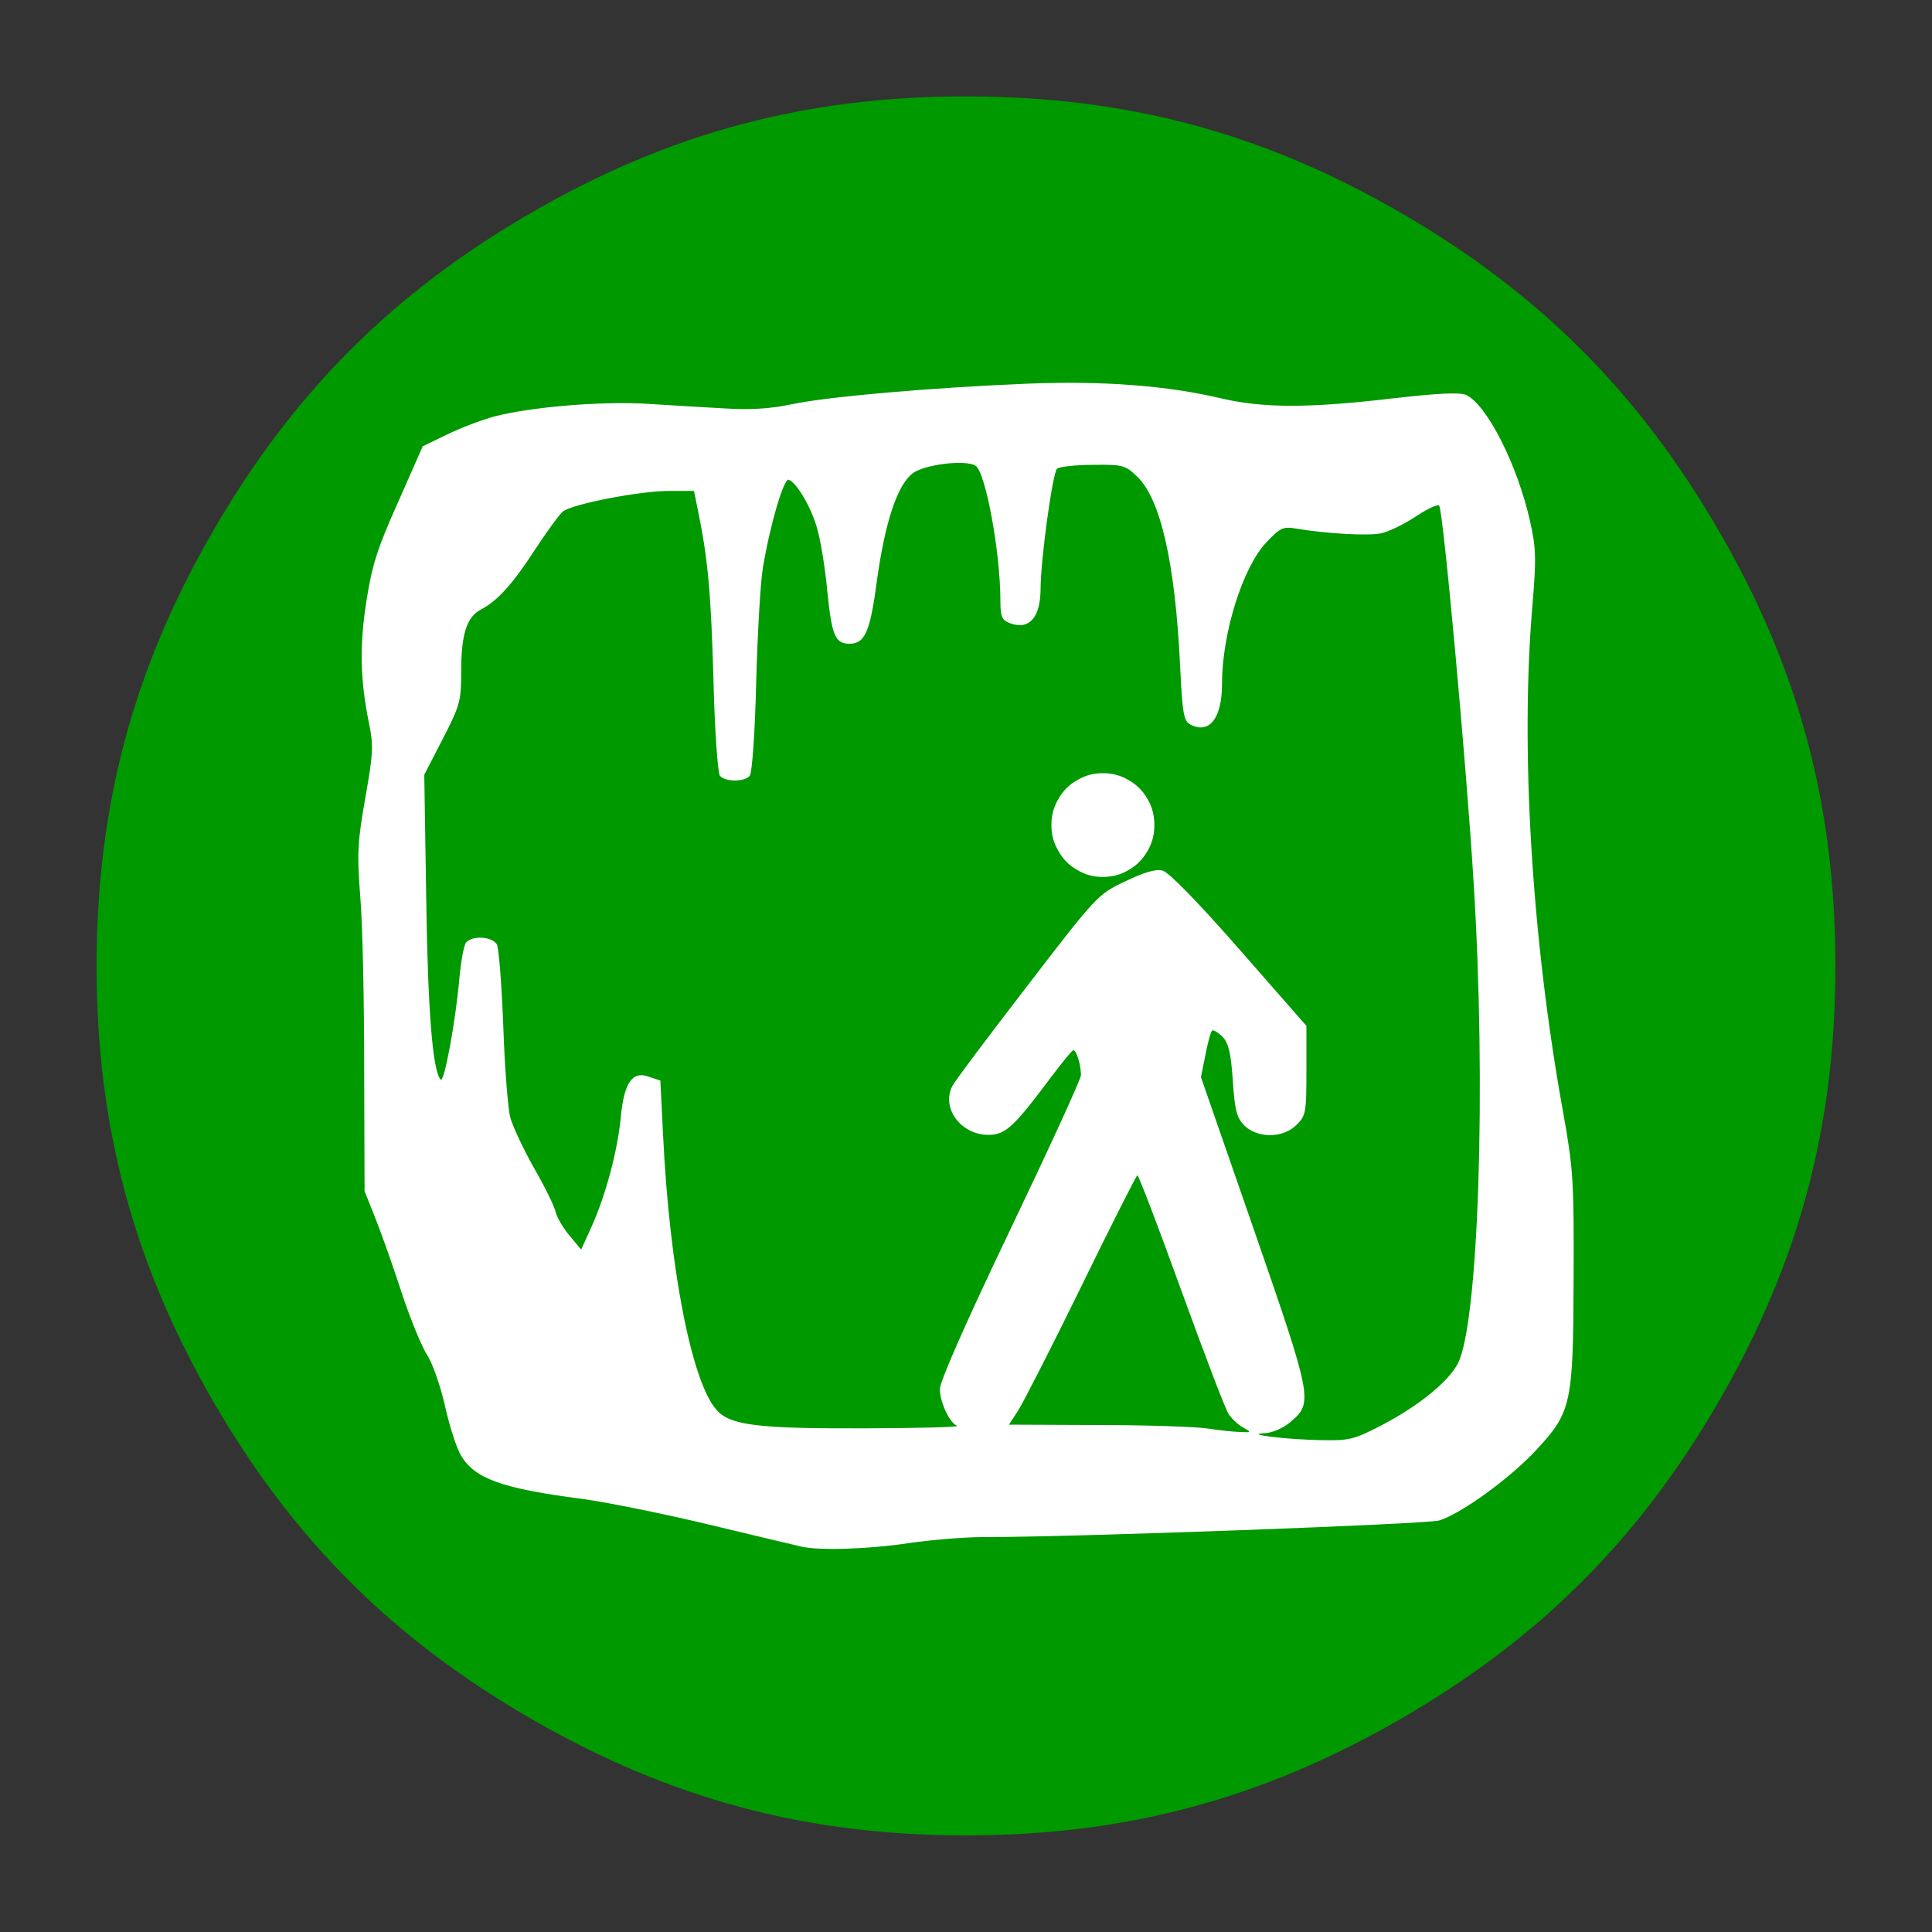
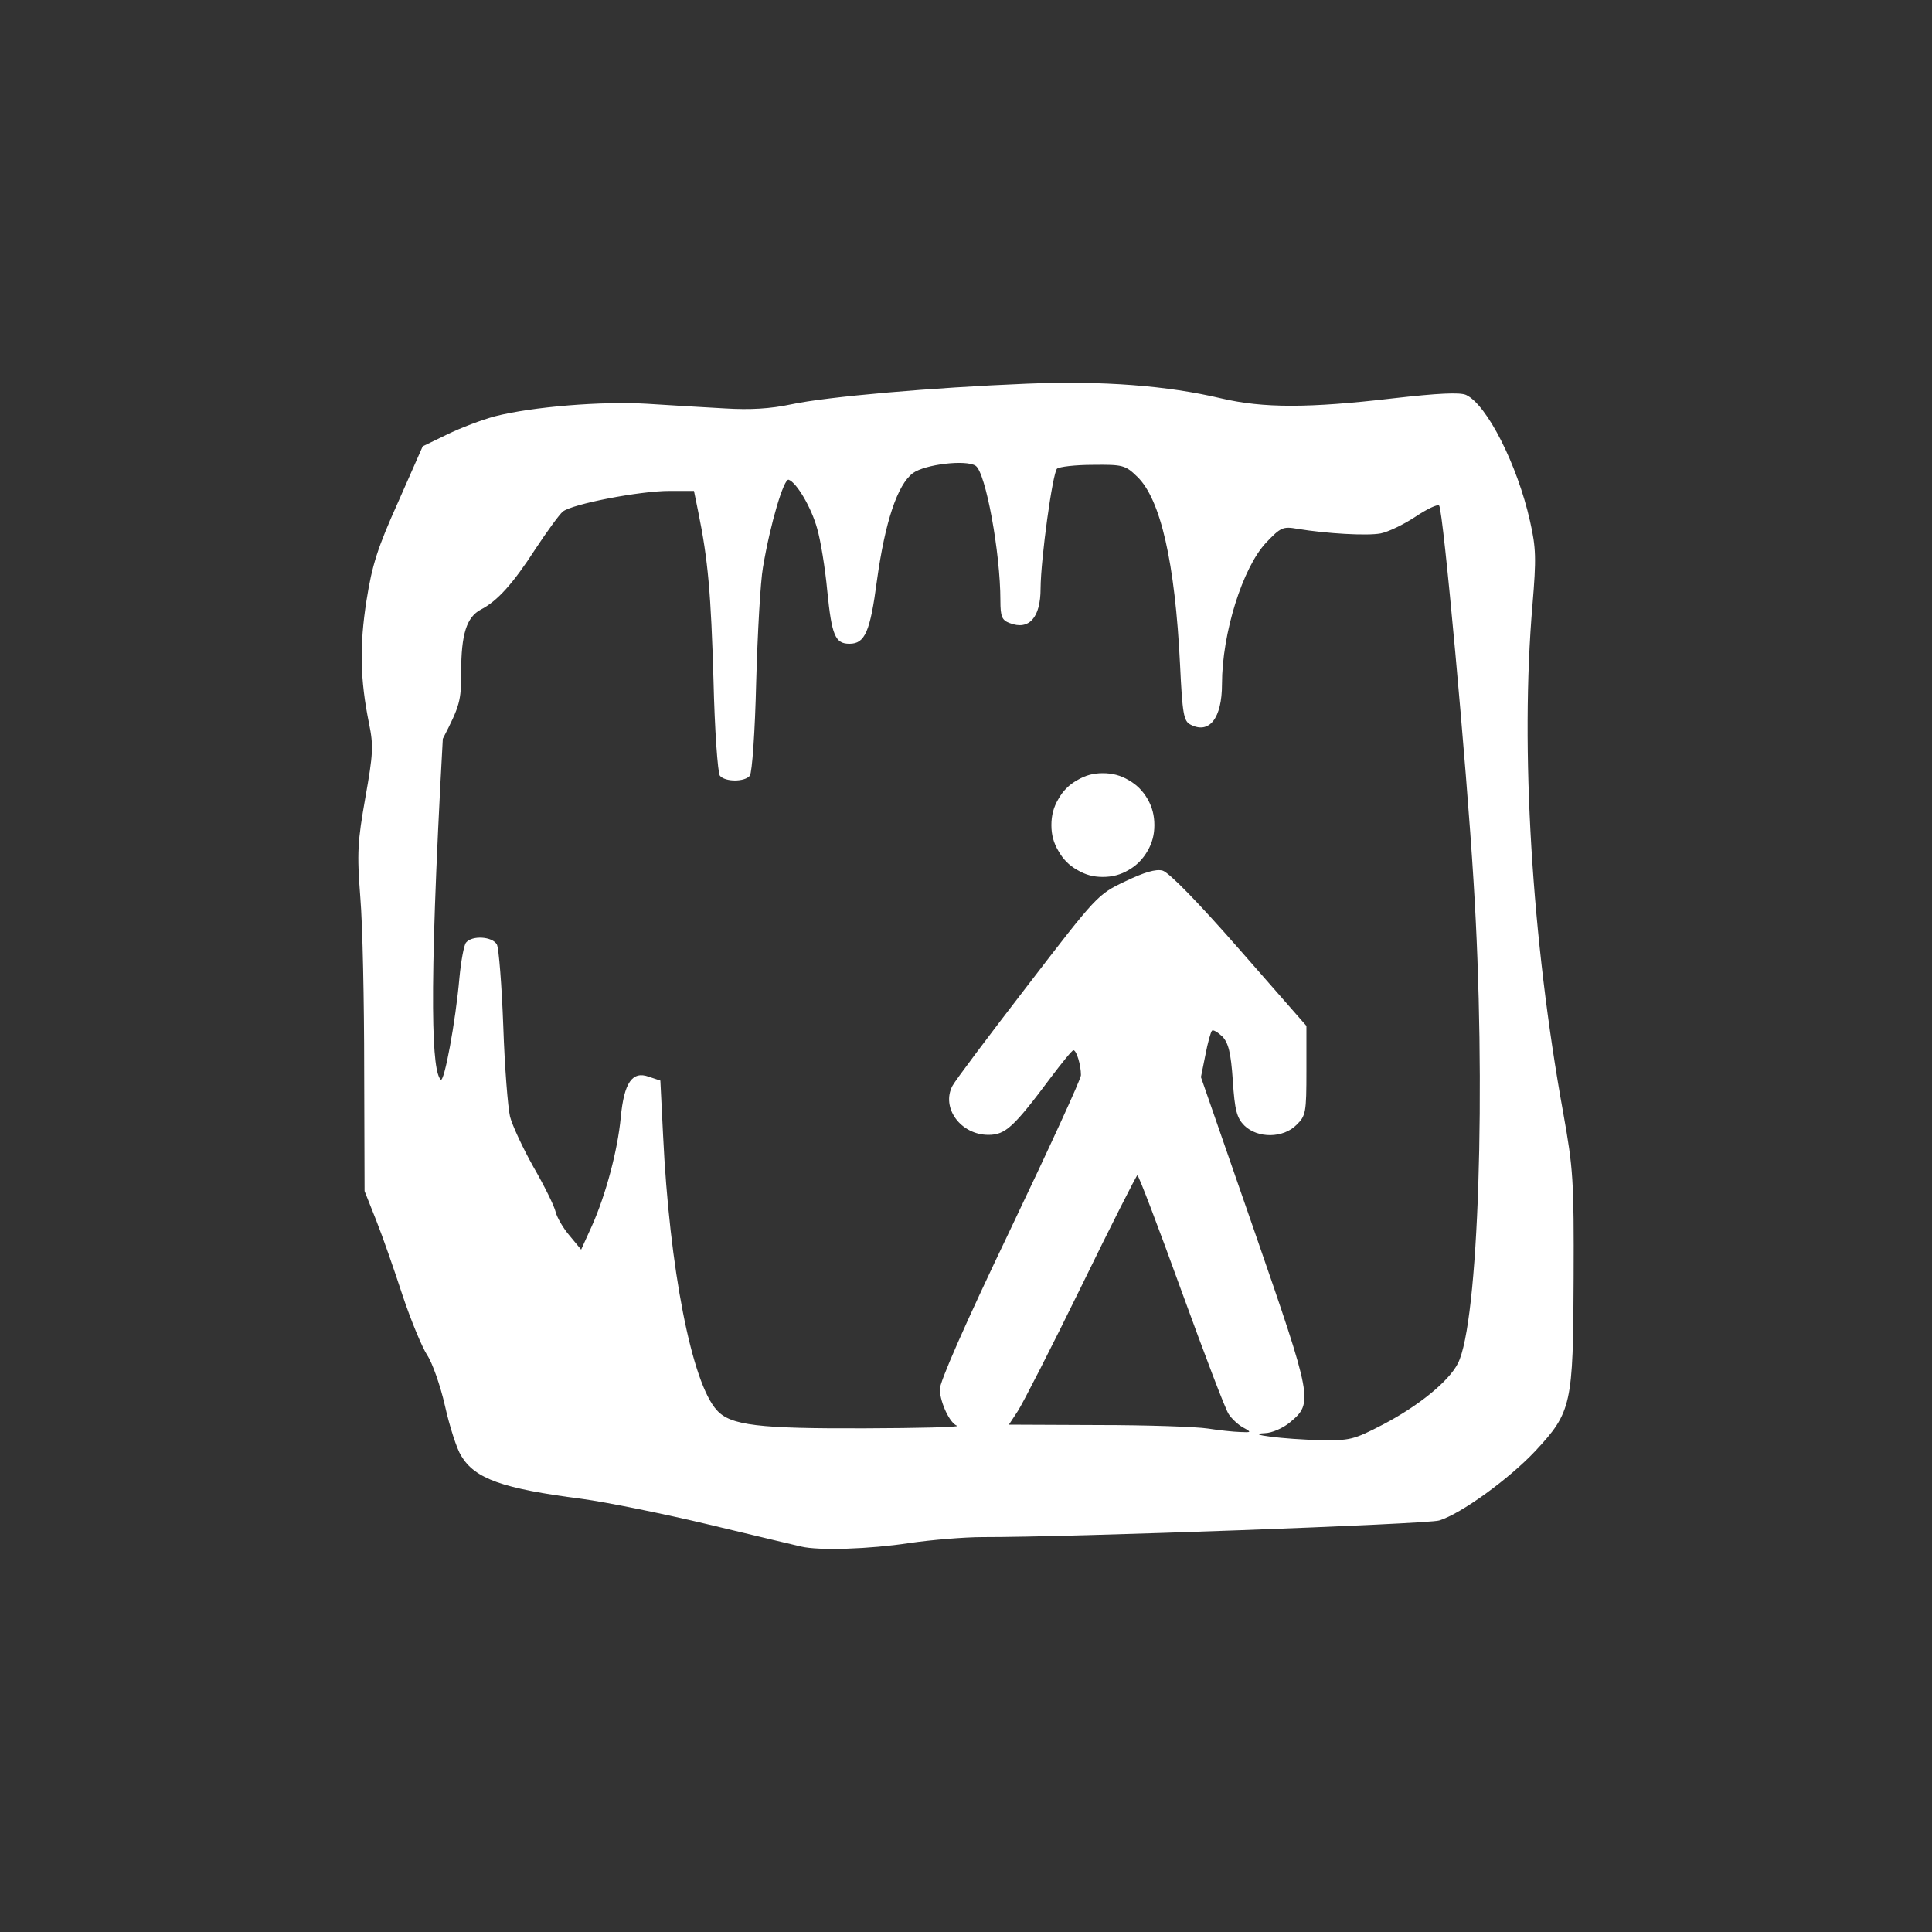
<svg xmlns="http://www.w3.org/2000/svg" version="1.2" width="100mm" height="100mm" viewBox="0 0 10000 10000" preserveAspectRatio="xMidYMid" fill-rule="evenodd" stroke-width="28.222" stroke-linejoin="round" xml:space="preserve">
  <rect x="0" y="0" width="10000" height="10000" fill="#333333" stroke="none" />
  <g visibility="visible" id="MasterSlide_1_Standard">
    <desc>Master slide
  </desc>
-     <rect fill="none" stroke="none" x="0" y="0" width="10000" height="10000" />
  </g>
  <g visibility="visible" id="Slide_1_page119">
    <g>
-       <path fill="rgb(0,153,0)" stroke="none" d="M 9500,5000 C 9500,5828 9313,6533 8898,7251 8483,7968 7967,8483 7250,8897 6533,9311 5828,9500 4999,9500 4170,9500 3468,9311 2750,8897 2033,8483 1516,7968 1102,7251 688,6533 500,5828 500,5000 500,4172 688,3466 1102,2750 1516,2033 2033,1516 2750,1101 3468,686 4171,499 4999,499 5829,499 6533,686 7250,1101 7967,1516 8483,2033 8898,2750 9313,3466 9500,4172 9500,5000 Z" />
-       <rect fill="none" stroke="none" x="500" y="499" width="9001" height="9002" />
-     </g>
+       </g>
    <g>
-       <path fill="rgb(255,255,255)" stroke="none" d="M 3673,7892 C 3435,7835 3138,7775 3012,7758 2600,7705 2458,7654 2387,7535 2364,7499 2327,7383 2303,7276 2279,7170 2237,7052 2211,7014 2185,6974 2127,6835 2084,6706 2041,6574 1980,6399 1947,6316 L 1887,6165 1885,5534 C 1885,5188 1877,4787 1865,4645 1847,4413 1851,4356 1891,4129 1931,3903 1934,3861 1910,3744 1864,3518 1860,3343 1897,3108 1926,2924 1954,2836 2061,2598 L 2188,2310 2314,2249 C 2383,2215 2494,2173 2561,2155 2756,2105 3116,2076 3349,2090 3468,2098 3648,2108 3752,2114 3883,2122 3986,2116 4095,2093 4281,2053 4823,2006 5315,1986 5707,1970 6043,1996 6321,2062 6539,2113 6773,2113 7209,2062 7445,2035 7555,2030 7588,2044 7696,2094 7854,2406 7919,2696 7951,2837 7952,2891 7932,3131 7868,3875 7928,4860 8091,5759 8143,6050 8147,6109 8145,6615 8143,7271 8134,7309 7948,7509 7812,7654 7563,7835 7449,7870 7386,7889 5540,7957 5085,7956 4994,7956 4822,7970 4705,7987 4503,8018 4239,8027 4147,8005 4124,8000 3911,7949 3673,7892 Z M 7546,7057 C 7653,6848 7694,5624 7627,4561 7591,3969 7470,2640 7449,2617 7442,2608 7387,2634 7327,2674 7267,2714 7186,2753 7146,2761 7075,2774 6866,2762 6715,2737 6641,2724 6629,2729 6554,2808 6432,2937 6325,3278 6325,3541 6325,3718 6259,3802 6161,3750 6127,3732 6120,3695 6108,3442 6082,2910 6007,2583 5886,2467 5825,2408 5812,2404 5657,2406 5565,2406 5483,2416 5471,2426 5448,2450 5387,2891 5386,3046 5386,3197 5326,3264 5226,3225 5186,3210 5178,3192 5178,3108 5178,2861 5102,2446 5050,2411 5001,2378 4788,2403 4725,2449 4645,2509 4581,2701 4539,3005 4504,3270 4477,3332 4397,3332 4323,3332 4305,3289 4282,3059 4271,2940 4247,2795 4230,2737 4200,2627 4123,2497 4082,2483 4057,2476 3987,2710 3949,2937 3936,3010 3921,3278 3914,3530 3908,3786 3893,3999 3881,4015 3855,4048 3753,4048 3726,4015 3715,3999 3699,3778 3693,3520 3680,3074 3665,2898 3614,2649 L 3592,2541 3464,2541 C 3311,2541 2960,2609 2913,2648 2895,2663 2831,2751 2771,2842 2654,3023 2574,3111 2489,3155 2415,3194 2387,3283 2387,3478 2387,3628 2381,3651 2292,3824 L 2196,4010 2206,4645 C 2214,5225 2239,5545 2281,5588 2299,5607 2358,5289 2378,5061 2386,4976 2401,4893 2412,4879 2444,4840 2549,4847 2572,4889 2582,4910 2597,5099 2605,5312 2612,5523 2629,5734 2640,5780 2652,5826 2706,5942 2761,6040 2817,6137 2869,6242 2876,6273 2883,6302 2916,6359 2950,6398 L 3008,6468 3063,6347 C 3137,6181 3197,5953 3213,5784 3230,5603 3273,5542 3358,5573 L 3418,5593 3432,5874 C 3465,6566 3581,7160 3711,7300 3782,7378 3927,7395 4477,7393 4753,7392 4968,7387 4954,7380 4916,7366 4868,7263 4864,7193 4863,7155 4991,6862 5228,6367 5430,5944 5596,5583 5595,5565 5595,5513 5572,5436 5556,5436 5549,5436 5497,5500 5439,5577 5247,5834 5204,5874 5116,5874 4972,5874 4870,5733 4930,5620 4944,5593 5119,5360 5318,5102 5676,4636 5682,4629 5824,4562 5922,4515 5982,4497 6017,4506 6049,4514 6198,4666 6416,4915 L 6762,5310 6762,5541 C 6762,5759 6759,5775 6711,5822 6642,5892 6510,5893 6441,5826 6402,5787 6391,5748 6381,5593 6371,5447 6358,5398 6327,5365 6302,5342 6279,5328 6273,5335 6267,5341 6251,5397 6239,5461 L 6216,5575 6492,6370 C 6795,7245 6798,7261 6677,7362 6641,7392 6584,7417 6547,7418 6433,7423 6646,7450 6832,7454 6986,7457 7005,7453 7159,7373 L 7159,7373 C 7342,7277 7498,7151 7546,7057 Z M 6360,7320 C 6344,7299 6235,7011 6115,6681 5996,6352 5893,6082 5887,6083 5882,6084 5750,6344 5596,6660 5441,6977 5293,7266 5268,7304 L 5222,7374 5685,7376 C 5940,7376 6194,7385 6251,7394 6309,7403 6384,7411 6418,7412 6479,7415 6479,7413 6433,7388 L 6433,7388 C 6408,7374 6375,7343 6360,7320 Z M 5975,4271 L 5975,4271 C 5975,4320 5964,4362 5940,4404 5915,4447 5884,4479 5842,4503 5800,4528 5757,4539 5708,4539 5659,4539 5618,4528 5576,4503 5533,4479 5502,4447 5478,4404 5453,4362 5442,4320 5442,4271 L 5442,4271 5442,4271 C 5442,4221 5453,4178 5478,4136 5502,4093 5533,4062 5576,4038 5618,4013 5659,4002 5708,4002 5757,4002 5800,4013 5842,4038 5884,4062 5915,4093 5940,4136 5964,4178 5975,4221 5975,4271 Z" />
+       <path fill="rgb(255,255,255)" stroke="none" d="M 3673,7892 C 3435,7835 3138,7775 3012,7758 2600,7705 2458,7654 2387,7535 2364,7499 2327,7383 2303,7276 2279,7170 2237,7052 2211,7014 2185,6974 2127,6835 2084,6706 2041,6574 1980,6399 1947,6316 L 1887,6165 1885,5534 C 1885,5188 1877,4787 1865,4645 1847,4413 1851,4356 1891,4129 1931,3903 1934,3861 1910,3744 1864,3518 1860,3343 1897,3108 1926,2924 1954,2836 2061,2598 L 2188,2310 2314,2249 C 2383,2215 2494,2173 2561,2155 2756,2105 3116,2076 3349,2090 3468,2098 3648,2108 3752,2114 3883,2122 3986,2116 4095,2093 4281,2053 4823,2006 5315,1986 5707,1970 6043,1996 6321,2062 6539,2113 6773,2113 7209,2062 7445,2035 7555,2030 7588,2044 7696,2094 7854,2406 7919,2696 7951,2837 7952,2891 7932,3131 7868,3875 7928,4860 8091,5759 8143,6050 8147,6109 8145,6615 8143,7271 8134,7309 7948,7509 7812,7654 7563,7835 7449,7870 7386,7889 5540,7957 5085,7956 4994,7956 4822,7970 4705,7987 4503,8018 4239,8027 4147,8005 4124,8000 3911,7949 3673,7892 Z M 7546,7057 C 7653,6848 7694,5624 7627,4561 7591,3969 7470,2640 7449,2617 7442,2608 7387,2634 7327,2674 7267,2714 7186,2753 7146,2761 7075,2774 6866,2762 6715,2737 6641,2724 6629,2729 6554,2808 6432,2937 6325,3278 6325,3541 6325,3718 6259,3802 6161,3750 6127,3732 6120,3695 6108,3442 6082,2910 6007,2583 5886,2467 5825,2408 5812,2404 5657,2406 5565,2406 5483,2416 5471,2426 5448,2450 5387,2891 5386,3046 5386,3197 5326,3264 5226,3225 5186,3210 5178,3192 5178,3108 5178,2861 5102,2446 5050,2411 5001,2378 4788,2403 4725,2449 4645,2509 4581,2701 4539,3005 4504,3270 4477,3332 4397,3332 4323,3332 4305,3289 4282,3059 4271,2940 4247,2795 4230,2737 4200,2627 4123,2497 4082,2483 4057,2476 3987,2710 3949,2937 3936,3010 3921,3278 3914,3530 3908,3786 3893,3999 3881,4015 3855,4048 3753,4048 3726,4015 3715,3999 3699,3778 3693,3520 3680,3074 3665,2898 3614,2649 L 3592,2541 3464,2541 C 3311,2541 2960,2609 2913,2648 2895,2663 2831,2751 2771,2842 2654,3023 2574,3111 2489,3155 2415,3194 2387,3283 2387,3478 2387,3628 2381,3651 2292,3824 C 2214,5225 2239,5545 2281,5588 2299,5607 2358,5289 2378,5061 2386,4976 2401,4893 2412,4879 2444,4840 2549,4847 2572,4889 2582,4910 2597,5099 2605,5312 2612,5523 2629,5734 2640,5780 2652,5826 2706,5942 2761,6040 2817,6137 2869,6242 2876,6273 2883,6302 2916,6359 2950,6398 L 3008,6468 3063,6347 C 3137,6181 3197,5953 3213,5784 3230,5603 3273,5542 3358,5573 L 3418,5593 3432,5874 C 3465,6566 3581,7160 3711,7300 3782,7378 3927,7395 4477,7393 4753,7392 4968,7387 4954,7380 4916,7366 4868,7263 4864,7193 4863,7155 4991,6862 5228,6367 5430,5944 5596,5583 5595,5565 5595,5513 5572,5436 5556,5436 5549,5436 5497,5500 5439,5577 5247,5834 5204,5874 5116,5874 4972,5874 4870,5733 4930,5620 4944,5593 5119,5360 5318,5102 5676,4636 5682,4629 5824,4562 5922,4515 5982,4497 6017,4506 6049,4514 6198,4666 6416,4915 L 6762,5310 6762,5541 C 6762,5759 6759,5775 6711,5822 6642,5892 6510,5893 6441,5826 6402,5787 6391,5748 6381,5593 6371,5447 6358,5398 6327,5365 6302,5342 6279,5328 6273,5335 6267,5341 6251,5397 6239,5461 L 6216,5575 6492,6370 C 6795,7245 6798,7261 6677,7362 6641,7392 6584,7417 6547,7418 6433,7423 6646,7450 6832,7454 6986,7457 7005,7453 7159,7373 L 7159,7373 C 7342,7277 7498,7151 7546,7057 Z M 6360,7320 C 6344,7299 6235,7011 6115,6681 5996,6352 5893,6082 5887,6083 5882,6084 5750,6344 5596,6660 5441,6977 5293,7266 5268,7304 L 5222,7374 5685,7376 C 5940,7376 6194,7385 6251,7394 6309,7403 6384,7411 6418,7412 6479,7415 6479,7413 6433,7388 L 6433,7388 C 6408,7374 6375,7343 6360,7320 Z M 5975,4271 L 5975,4271 C 5975,4320 5964,4362 5940,4404 5915,4447 5884,4479 5842,4503 5800,4528 5757,4539 5708,4539 5659,4539 5618,4528 5576,4503 5533,4479 5502,4447 5478,4404 5453,4362 5442,4320 5442,4271 L 5442,4271 5442,4271 C 5442,4221 5453,4178 5478,4136 5502,4093 5533,4062 5576,4038 5618,4013 5659,4002 5708,4002 5757,4002 5800,4013 5842,4038 5884,4062 5915,4093 5940,4136 5964,4178 5975,4221 5975,4271 Z" />
      <rect fill="none" stroke="none" x="1854" y="1981" width="6293" height="6038" />
    </g>
  </g>
</svg>